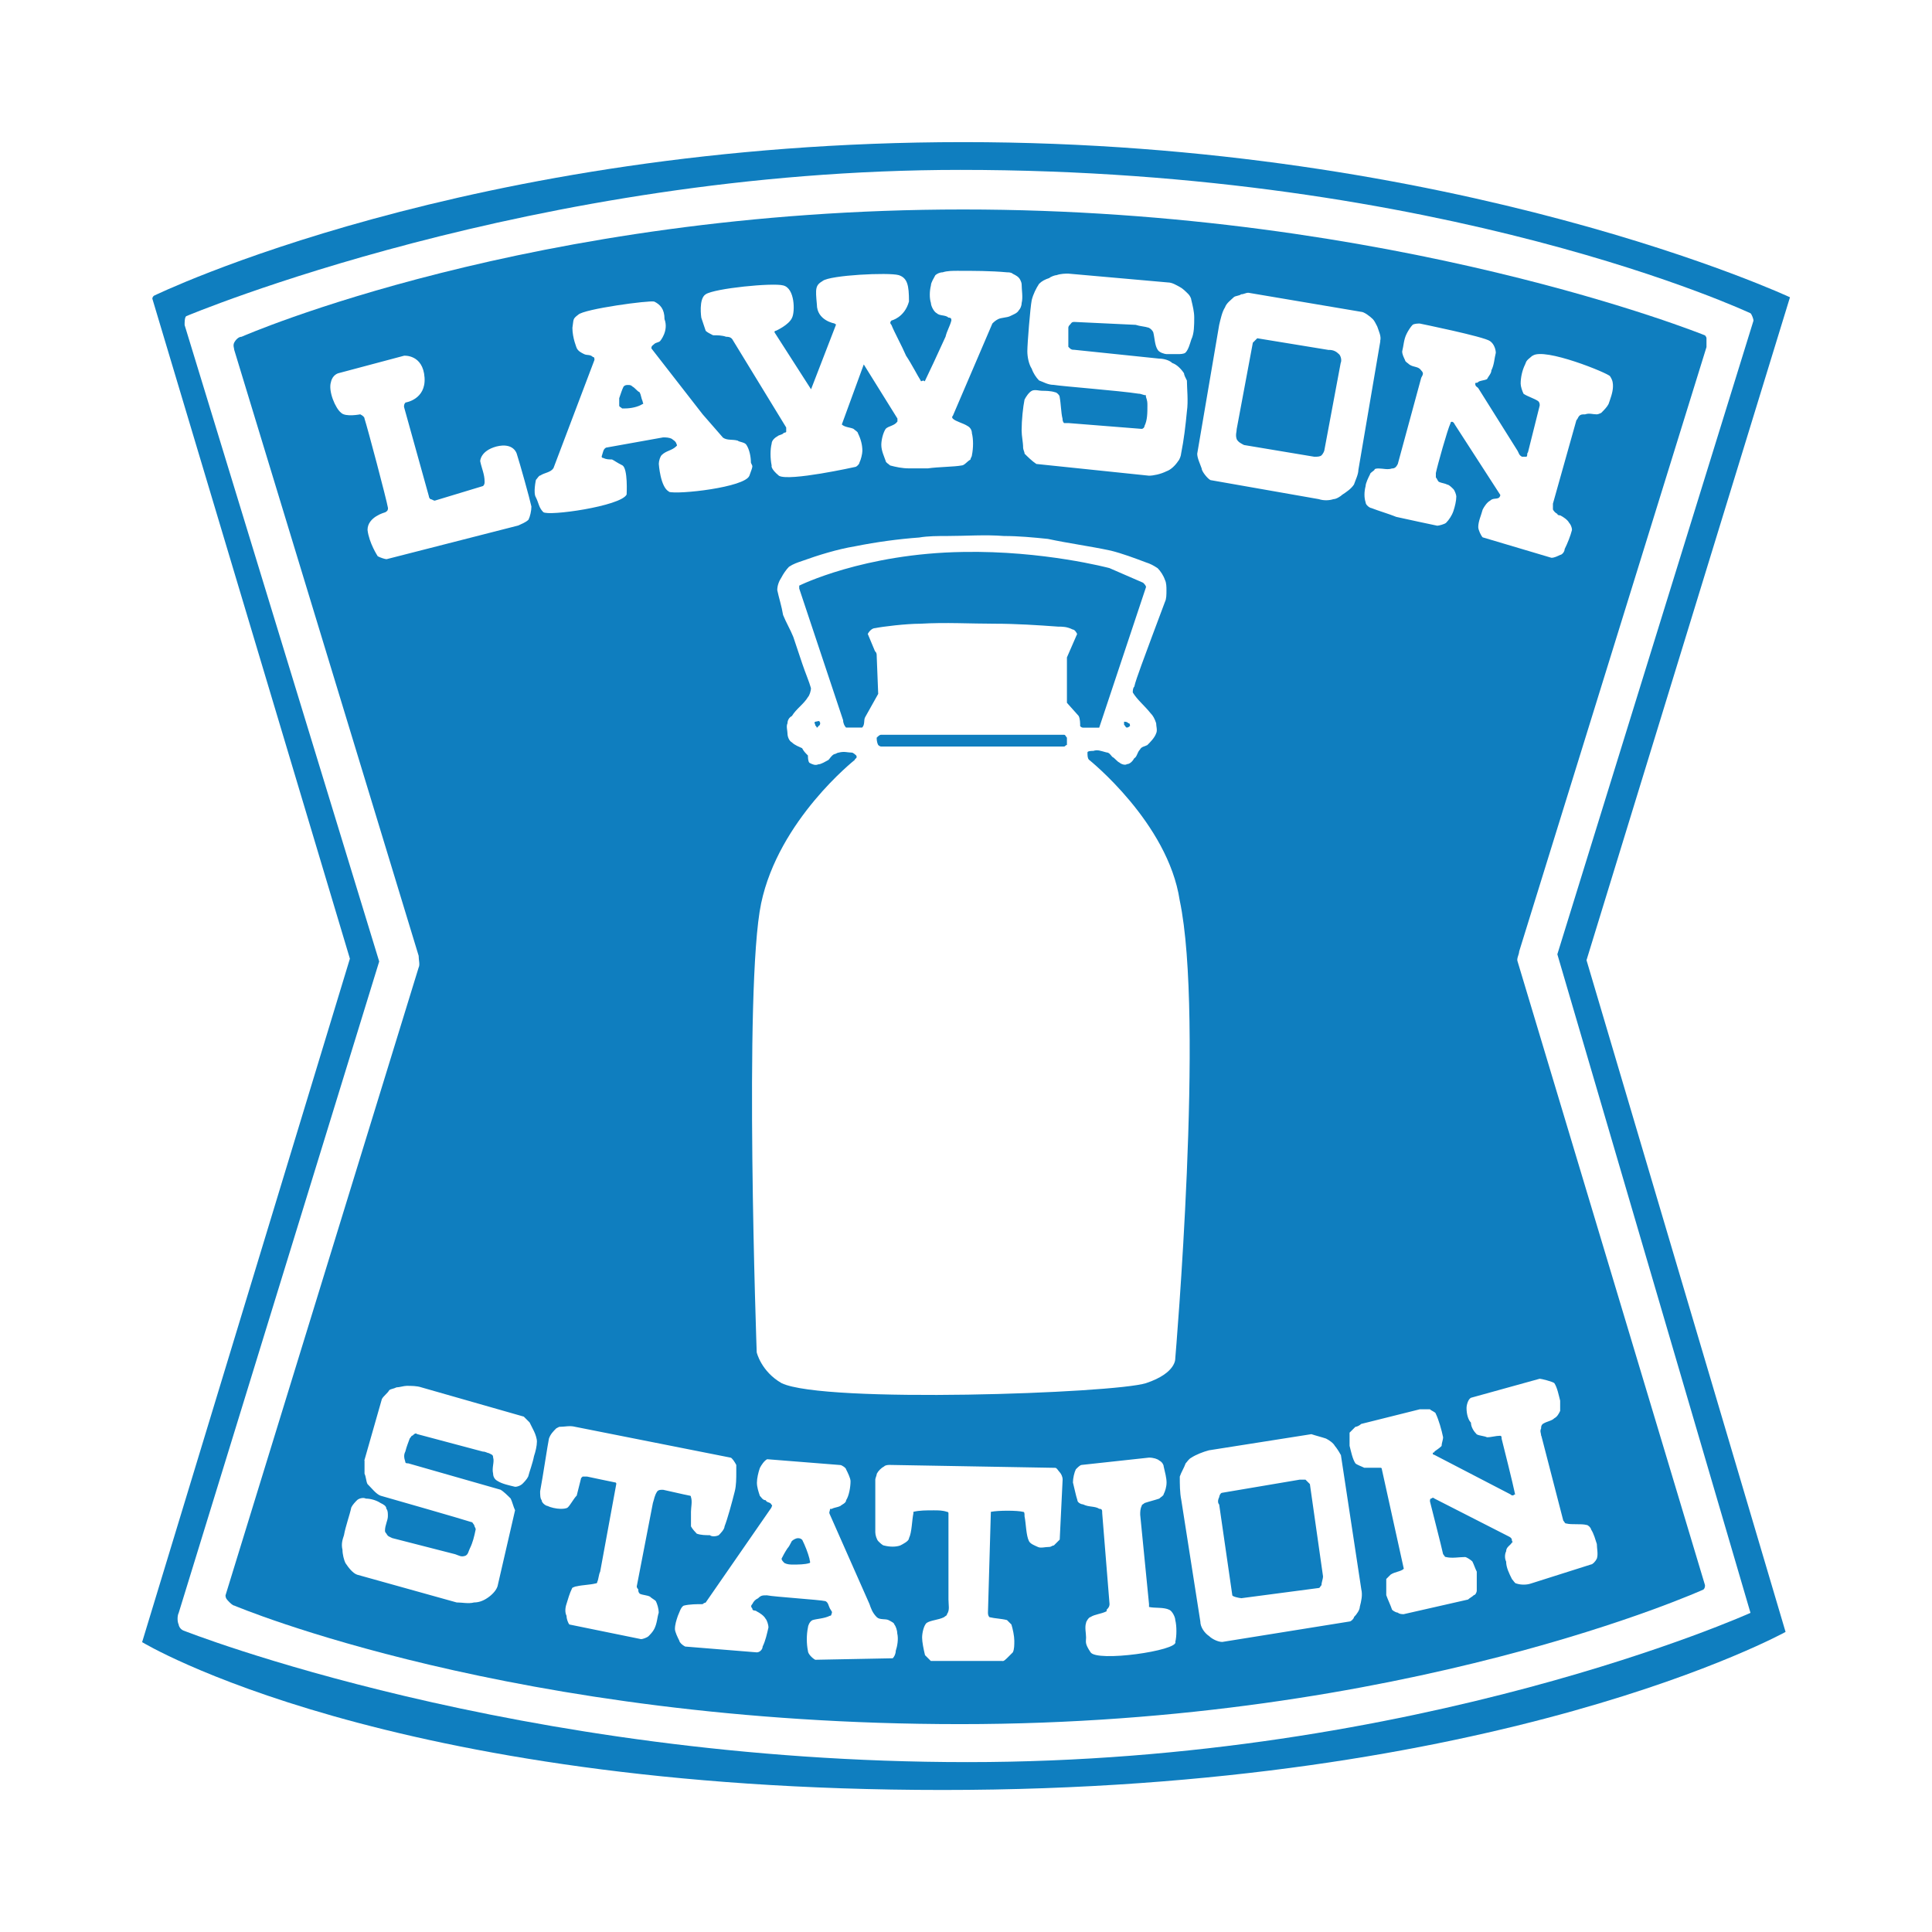
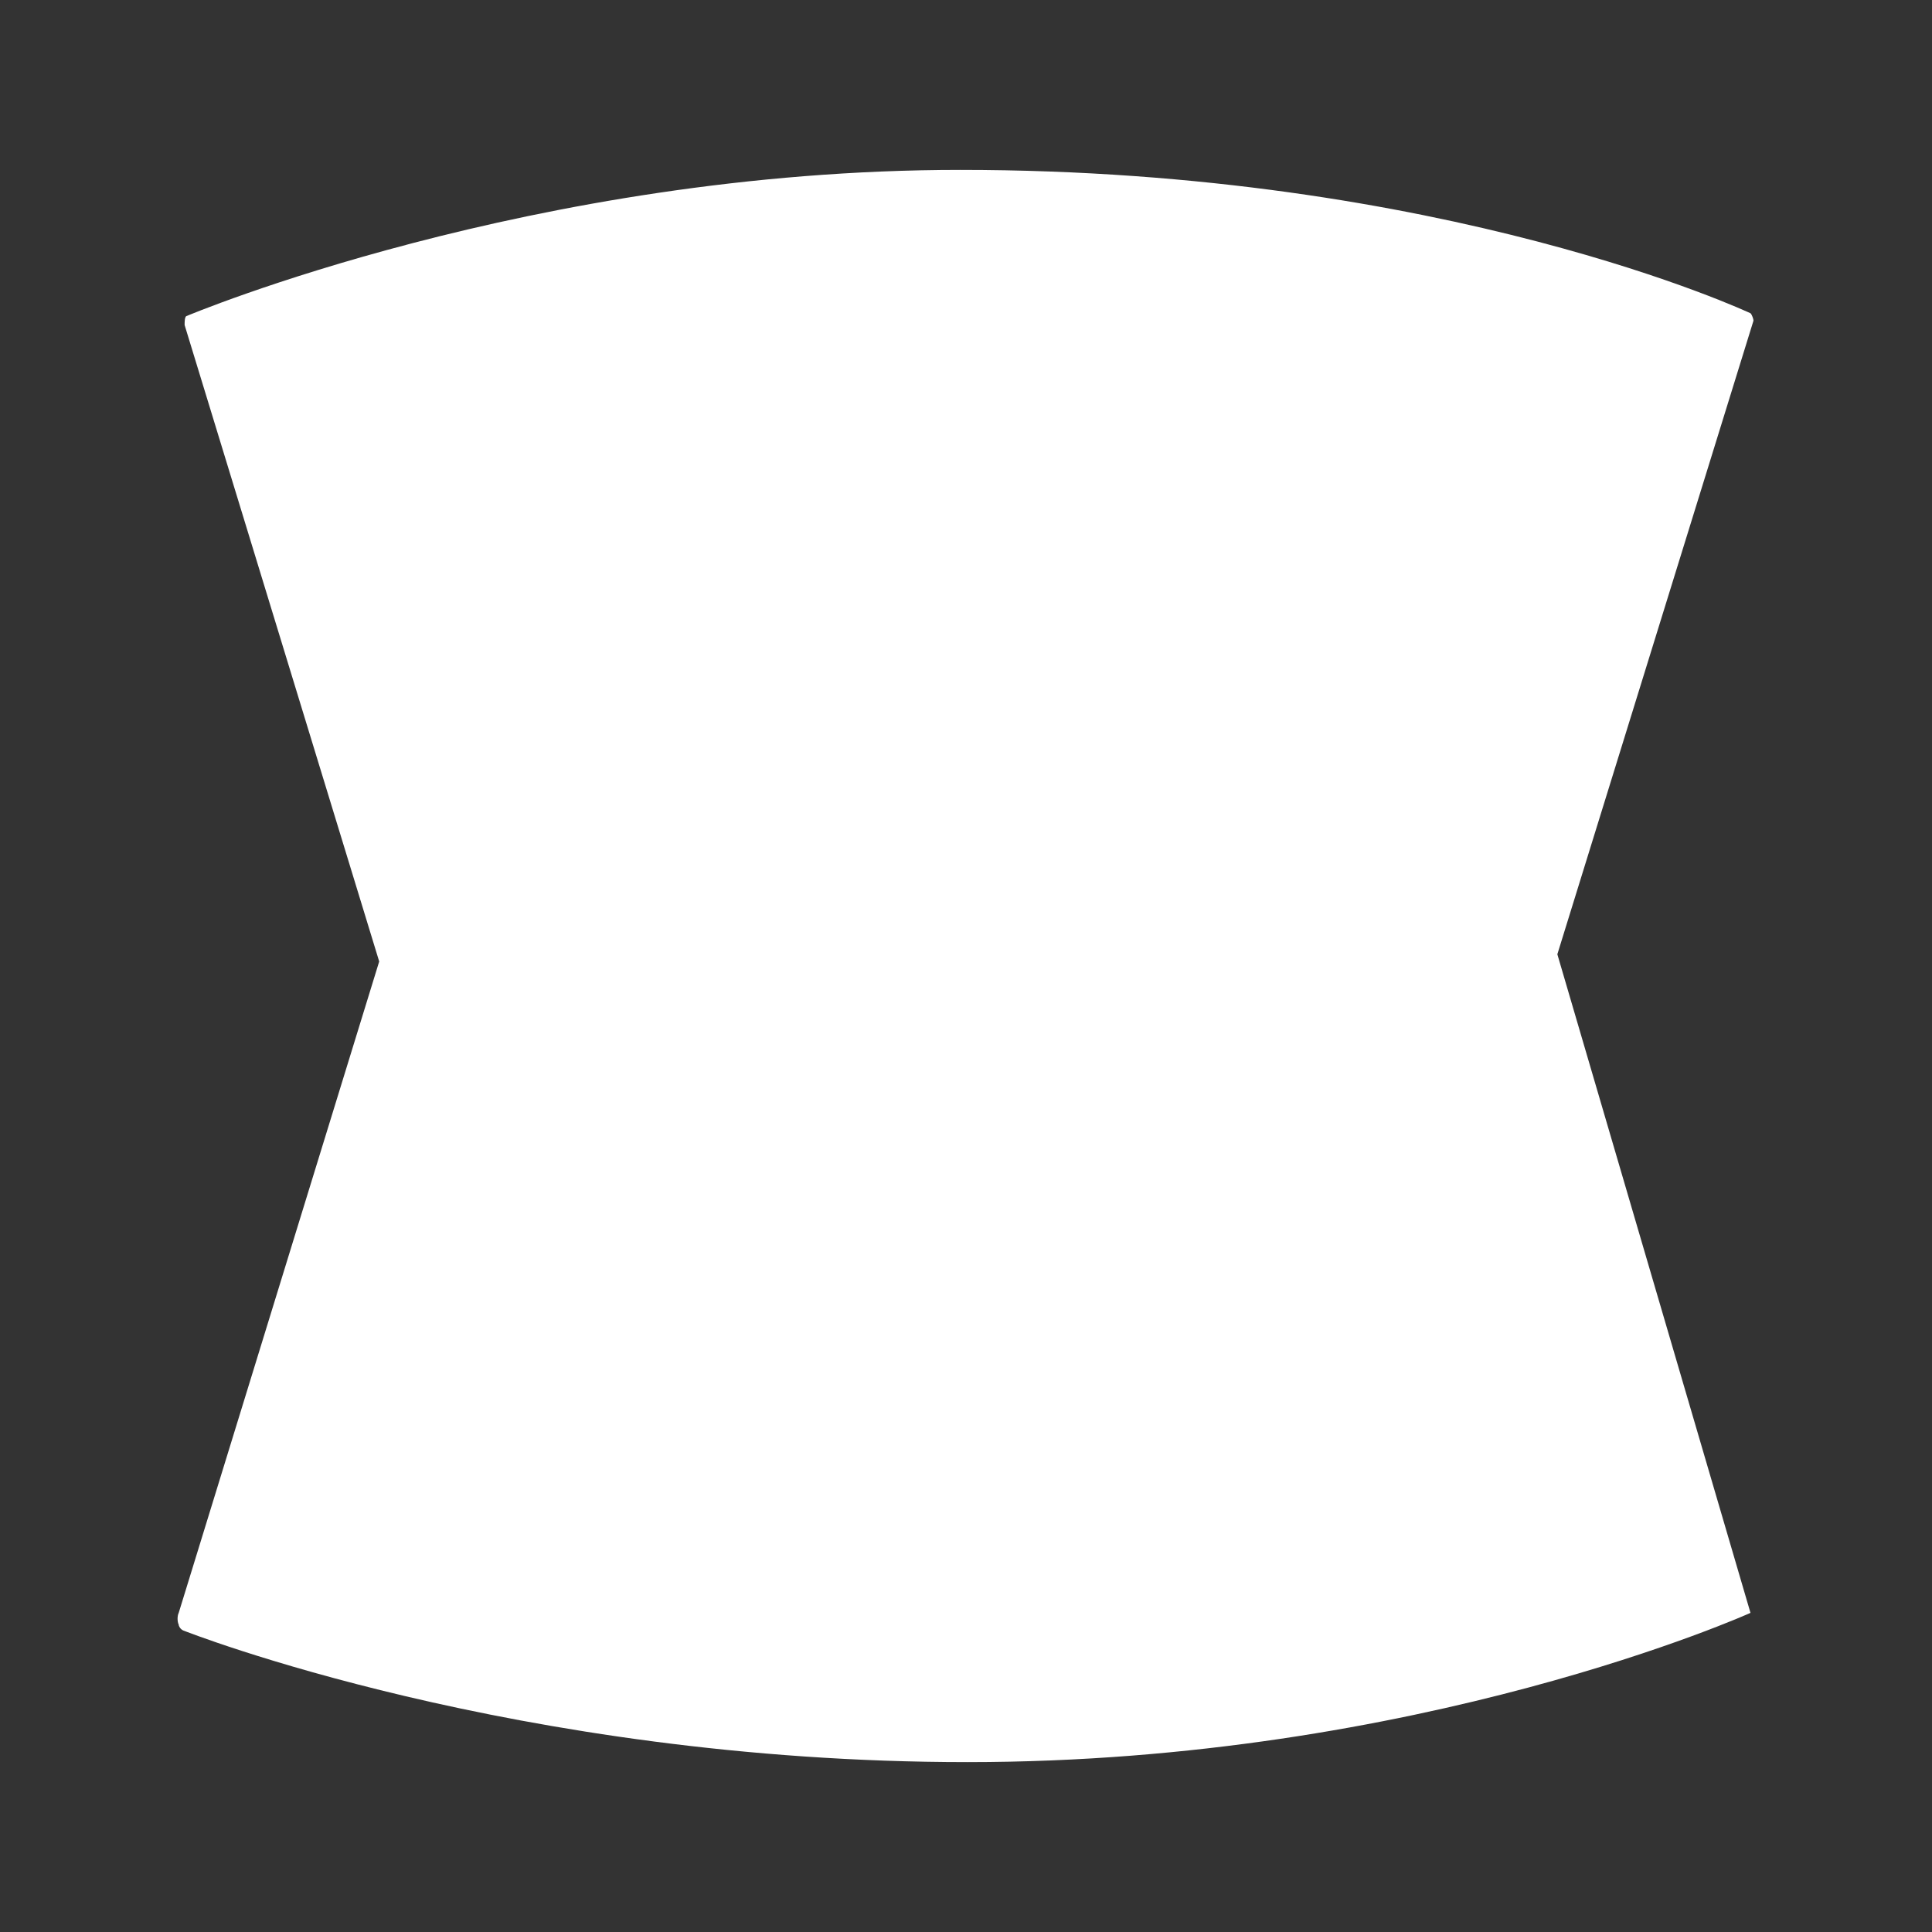
<svg xmlns="http://www.w3.org/2000/svg" id="Layer_1" data-name="Layer 1" viewBox="0 0 192.76 192.76">
  <rect x="0" y="0" width="192.76" height="192.76" fill="#333333" stroke="none" />
  <defs>
    <style>
      .cls-1 {
        fill: #0f7ebf;
      }

      .cls-1, .cls-2 {
        fill-rule: evenodd;
      }

      .cls-2 {
        fill: #fff;
      }
    </style>
  </defs>
-   <polygon class="cls-2" points="0 0 192.76 0 192.76 192.76 0 192.76 0 0 0 0" />
-   <path class="cls-1" d="M15.2,29.8q0-.15,.15-.29s31.39-15.33,80.74-15.33,82.5,15.48,82.5,15.48l-20.3,66.14,19.86,67.02s-28.47,15.77-84.1,15.77-79.87-14.75-79.87-14.75l20.73-68.19L15.2,29.8h0Z" />
  <path class="cls-2" d="M37.83,95.94l-20,64.98c-.15,.29-.15,.88,0,1.17,0,.15,.15,.44,.44,.58,0,0,33.14,13.14,78.26,13.14s78.12-14.89,78.12-14.89l-19.27-65.71,19.57-63.22c0-.15-.15-.58-.29-.73,0,0-30.37-14.31-78.85-14.31-42.64,0-77.24,14.6-77.24,14.6-.15,.15-.15,.58-.15,.88l19.42,63.52h0Z" />
-   <path class="cls-1" d="M23.37,34.91c0-.15-.15-.44,0-.73,.15-.29,.44-.58,.73-.58,0,0,28.91-12.7,71.98-12.7s74.03,12.56,74.03,12.56c0,0,.15,.15,.15,.29v.88l-18.69,60.3c0,.29-.29,.73-.15,1.02l18.69,62.2c0,.15,0,.29-.15,.44,0,0-29.64,13.43-74.17,13.43s-72.42-11.83-72.42-11.83c-.15,0-.44-.29-.58-.44s-.29-.29-.29-.58l19.27-62.64c.15-.29,0-.73,0-1.17L23.37,34.91h0Z" />
-   <path class="cls-2" d="M92.58,46.73c1.02-.15,2.63-.15,3.36-.29,.29,0,.58-.44,.88-.58,0-.15,.15-.29,.15-.44,.15-.73,.15-1.61,0-2.19,0-.29-.15-.58-.44-.73-.44-.29-1.17-.44-1.46-.73q-.15-.15,0-.29c.44-1.02,3.5-8.18,3.94-9.2,.15-.15,.29-.29,.58-.44,.29-.15,.88-.15,1.17-.29,.29-.15,.73-.29,.88-.58,.15-.15,.29-.44,.29-.73,.15-.58,0-1.31,0-1.9,0-.15-.15-.44-.15-.44-.15-.29-.44-.44-.73-.58-.15-.15-.44-.15-.58-.15-1.61-.15-3.36-.15-4.96-.15-.44,0-1.02,0-1.46,.15-.29,0-.58,.15-.73,.29-.15,.29-.44,.73-.44,1.02-.15,.58-.15,1.31,0,1.75,0,.29,.29,.88,.58,1.02,.29,.29,.88,.15,1.17,.44,.29,0,.29,.15,.29,.29-.15,.58-.44,1.02-.58,1.61-.73,1.61-1.75,3.8-2.04,4.38,0,.15-.15,0-.15,0-.15,0-.29,.15-.29,0-.29-.44-.88-1.61-1.46-2.48-.44-1.02-1.17-2.34-1.46-3.07-.15-.15-.15-.29,0-.44,0,0,1.31-.29,1.75-1.9,0-1.61-.15-2.34-1.02-2.63-1.02-.29-6.86,0-7.59,.58-.73,.44-.73,.73-.58,2.34,0,1.61,1.75,1.9,1.75,1.9,.15,.15,.15,0,.15,.15l-2.48,6.42-3.65-5.69q0-.15,.15-.15s1.31-.58,1.61-1.31c.29-.58,.29-2.92-.88-3.21-1.02-.29-6.86,.29-7.74,.88-.73,.44-.44,2.34-.44,2.34l.44,1.31c.15,.15,.44,.29,.73,.44,.44,0,.88,0,1.31,.15,.44,0,.58,.15,.73,.44l5.26,8.61v.44c-.15,.15-.15,0-.29,.15-.15,.15-.44,.15-.58,.29-.29,.15-.58,.44-.58,.73-.15,.58-.15,1.46,0,2.19,0,0-.15,.29,.73,1.02,1.02,.58,7.59-.88,7.59-.88,.15,0,.44-.29,.44-.44,.15-.29,.29-.88,.29-1.17,0-.58-.15-1.17-.44-1.75,0-.15-.29-.29-.44-.44-.29-.15-.88-.15-1.17-.44l2.19-5.99,3.36,5.4v.29c-.29,.44-.88,.44-1.17,.73-.29,.44-.44,1.17-.44,1.61,0,.58,.29,1.17,.44,1.61,0,.15,.29,.29,.44,.44,.58,.15,1.17,.29,1.9,.29h1.9Zm22.05,.73c.44,0,1.17-.15,1.75-.44,.44-.15,.88-.58,1.17-1.02,.15-.15,.29-.58,.29-.73,.29-1.46,.44-2.77,.58-4.23,.15-1.02,0-2.34,0-3.07-.15-.29-.29-.58-.29-.73-.29-.44-.73-.88-1.17-1.02-.29-.29-.88-.44-1.31-.44l-8.47-.88c-.15,0-.29,0-.44-.15l-.15-.15v-1.9q0-.15,.15-.29c.15-.15,.15-.29,.44-.29l6.13,.29c.44,.15,.88,.15,1.31,.29q.29,.15,.44,.44c.15,.58,.15,1.31,.44,1.75,.15,.29,.73,.44,.88,.44h1.17c.15,0,.58,0,.73-.15,.29-.29,.44-.88,.58-1.31,.29-.58,.29-1.46,.29-2.19,0-.58-.15-1.17-.29-1.75,0-.15-.15-.44-.29-.58-.29-.29-.58-.58-.88-.73-.29-.15-.73-.44-1.17-.44l-9.93-.88c-.29,0-.73,0-1.17,.15-.15,0-.58,.15-.73,.29-.44,.15-.73,.29-1.02,.58-.29,.44-.58,1.02-.73,1.61-.15,.73-.44,4.38-.44,5.11,0,.58,.15,1.31,.44,1.75,.15,.44,.44,.88,.73,1.17,.44,.15,.88,.44,1.46,.44,.88,.15,6.57,.58,8.47,.88,.29,0,.44,.15,.73,.15v.15c.15,.44,.15,.58,.15,.88,0,.73,0,1.46-.29,2.04,0,.15-.15,.29-.29,.29l-7.3-.58h-.44q-.15-.15-.15-.44c-.15-.58-.15-1.46-.29-2.19,0-.15-.29-.44-.44-.44-.44-.15-1.02-.15-1.31-.15s-.73-.15-1.02,0c-.29,.15-.58,.58-.73,.88-.15,.73-.29,2.04-.29,3.07,0,.58,.15,1.17,.15,1.75,0,.15,.15,.44,.15,.58,.29,.29,.73,.73,1.17,1.02l11.24,1.17h0Zm23.07-13.43c.15-.44-.15-1.02-.29-1.46-.15-.29-.29-.58-.44-.73-.29-.29-.88-.73-1.17-.73l-11.24-1.9c-.29,0-.44,.15-.73,.15-.15,.15-.58,.15-.73,.29-.29,.29-.73,.58-.88,1.02-.29,.44-.44,1.17-.58,1.75l-2.19,12.85c0,.44,.29,1.02,.44,1.46,0,.29,.58,1.02,.88,1.17l10.81,1.9c.44,.15,1.02,.15,1.46,0,.29,0,.73-.29,.88-.44,.44-.29,.88-.58,1.17-1.02,.15-.44,.44-1.02,.44-1.46l2.19-12.85h0Zm-70.96,15.04c.88,.29,7.59-.44,8.03-1.61,.44-1.17,.29-.88,.15-1.31,0-.58-.15-1.31-.44-1.75-.15-.29-.73-.29-.88-.44-.58-.15-1.02,0-1.46-.29l-2.04-2.34-5.11-6.57c0-.29,.15-.29,.29-.44,.15-.15,.44-.15,.58-.29,0,0,.88-1.02,.44-2.19,0-1.02-.44-1.46-1.02-1.75-.44-.15-7.01,.73-7.59,1.31-.58,.44-.44,.44-.58,1.31,0,1.02,.44,2.04,.44,2.04,.15,.29,.44,.44,.73,.58,.29,.15,.58,0,.88,.29,.15,0,.15,.15,.15,.29l-4.09,10.8c-.29,.44-.88,.44-1.31,.73-.15,0-.29,.29-.44,.44,0,0-.29,1.31,0,1.75,.29,.58,.29,1.02,.73,1.46,.44,.44,7.74-.58,8.32-1.75,0,0,.15-2.63-.44-2.92-.58-.29-.73-.44-1.02-.58-.29,0-.58,0-.88-.15q-.15,0-.15-.15c.15-.44,.15-.73,.44-.88l5.69-1.02c.29,0,.58,0,.88,.15,.15,.15,.29,.15,.44,.44,0,.15,.15,.15,0,.29-.44,.44-1.02,.44-1.46,.88-.15,.15-.29,.58-.29,.88,0,0,.15,2.34,1.02,2.77h0Zm86.15-13.58c-.73,.58-.58,.58-.73,.88-.29,.58-.44,1.31-.44,1.9,0,.29,.15,.73,.29,1.02,.44,.29,1.02,.44,1.46,.73,.15,.15,.15,.29,.15,.44l-1.17,4.67c-.15,.15,0,.29-.15,.44h-.44c-.29-.15-.29-.29-.44-.58l-3.94-6.28c-.15-.15-.29-.15-.29-.44,0-.15,.15,0,.29-.15s.58-.15,.88-.29c.15-.29,.44-.58,.44-.88,.29-.58,.29-1.17,.44-1.75,0-.29-.15-.88-.58-1.17-.58-.44-7.01-1.75-7.01-1.75-.15,0-.58,0-.73,.15-.15,.15-.44,.58-.58,.88-.29,.58-.29,1.17-.44,1.75,0,.29,.15,.58,.29,.88,0,.15,.29,.29,.44,.44,.44,.29,.88,.15,1.17,.58,.29,.29,.15,.44,0,.73l-2.34,8.61c-.15,.29-.29,.44-.58,.44-.44,.15-.88,0-1.31,0-.15,0-.44,0-.44,.15-.15,.15-.44,.29-.44,.44-.15,.29-.44,.88-.44,1.17-.15,.58-.15,1.17,0,1.61,0,.29,.44,.58,.58,.58,.73,.29,1.75,.58,2.48,.88,1.31,.29,3.36,.73,4.09,.88,.15,0,.73-.15,.88-.29,.29-.29,.58-.73,.73-1.17,.15-.44,.29-1.02,.29-1.46,0-.15-.15-.58-.29-.73-.15-.15-.44-.44-.58-.44-.29-.15-.58-.15-.88-.29-.15-.15-.15-.29-.29-.44v-.44c.15-.73,1.17-4.38,1.46-4.96q0-.15,.15-.15t.29,.29l4.53,7.01q0,.15-.15,.29c-.29,.15-.58,0-.88,.29-.29,.15-.58,.58-.73,.88-.15,.58-.44,1.17-.44,1.75,0,.29,.29,.88,.44,1.02l6.86,2.04c.29,0,.58-.15,.88-.29,.15,0,.44-.29,.44-.58,.29-.58,.58-1.31,.73-1.9,0-.29-.15-.58-.29-.73-.15-.29-.58-.58-.88-.73,0,0-.29,0-.29-.15q-.29-.15-.44-.44v-.58l2.34-8.32c.15-.15,.15-.29,.29-.44,.15-.15,.29-.15,.58-.15,.44-.15,.73,0,1.17,0,.15,0,.44-.15,.44-.15,.29-.29,.58-.58,.73-.88,.15-.44,.44-1.17,.44-1.75,0-.29,0-.58-.29-1.02-.15-.29-6.57-2.92-7.74-2.04h0Zm-116.96,5.84c.29,.15,.44,.29,.44,.44,.29,.88,2.19,8.03,2.34,8.91,0,.15,0,.29-.29,.44,0,0-1.75,.44-1.75,1.75,.15,1.31,1.02,2.63,1.02,2.63,.29,.15,.73,.29,.88,.29l13.14-3.36c.29-.15,.73-.29,1.02-.58,.15-.29,.29-.88,.29-1.31-.15-.73-1.17-4.38-1.46-5.26,0,0-.29-1.17-2.04-.73-1.61,.44-1.61,1.46-1.61,1.46,.15,.73,.44,1.31,.44,2.04,0,.15,0,.29-.15,.44l-4.82,1.46c-.15,0-.29-.15-.44-.15q-.15-.15-.15-.29l-2.48-8.91c0-.15,0-.29,.15-.44,0,0,2.04-.29,1.9-2.48-.15-2.34-2.04-2.19-2.04-2.19l-6.57,1.75s-.58,.15-.73,.88c-.29,.88,.44,2.63,1.02,3.07,.44,.44,1.9,.15,1.9,.15h0Zm96.66-6.42c.44,0,.73,.15,1.02,.44,.15,.15,.29,.58,.15,.88l-1.61,8.61c0,.15-.15,.44-.29,.58-.15,.15-.44,.15-.73,.15l-7.01-1.17c-.29-.15-.58-.29-.73-.58-.15-.44,0-.73,0-1.02l1.61-8.61c.15-.15,.29-.29,.44-.44l7.15,1.17h0Zm-69.5,3.65c.29,.15,.44,.44,.73,.58,.15,.29,.15,.58,.29,.88,0,.15,.15,.29,0,.29-.44,.29-1.17,.44-1.75,.44h-.29c-.15-.15-.29-.15-.29-.29v-.73c.15-.44,.29-.88,.44-1.17,.15-.15,.29-.15,.44-.15s.29,0,.44,.15h0Z" />
-   <path class="cls-2" d="M75.5,134.93s.44,1.9,2.48,3.07c4.23,2.04,33.14,1.02,36.36,0,3.07-1.02,2.92-2.48,2.92-2.48,0,0,2.92-34.02,.44-45.7-1.17-7.74-9.05-14.02-9.05-14.02-.15-.15-.15-.44-.15-.73,0-.15,.44-.15,.58-.15,.44-.15,.73,0,1.31,.15,.29,0,.44,.29,.58,.44,.29,.15,.44,.44,.73,.58,.15,.15,.58,.29,.73,.15,.29,0,.58-.29,.73-.58,.29-.15,.29-.58,.58-.88,.15-.29,.44-.29,.73-.44,.29-.29,.73-.73,.88-1.17,.15-.29,0-.73,0-1.02-.15-.44-.29-.73-.58-1.02-.58-.73-1.31-1.31-1.75-2.04,0-.15,0-.44,.15-.58,.15-.73,1.17-3.36,1.75-4.96,.44-1.17,.88-2.34,1.31-3.5,.15-.29,.15-.73,.15-1.17,0-.29,0-.73-.15-1.02-.15-.44-.44-.88-.73-1.17-.44-.29-.73-.44-1.17-.58-1.17-.44-2.34-.88-3.5-1.17-2.04-.44-4.23-.73-6.28-1.17-1.46-.15-2.92-.29-4.38-.29-1.9-.15-3.8,0-5.69,0-.88,0-1.9,0-2.77,.15-2.04,.15-4.23,.44-6.42,.88-1.75,.29-3.65,.88-5.26,1.46-.44,.15-.88,.29-1.31,.58-.29,.29-.58,.73-.73,1.02-.29,.44-.44,.88-.44,1.31,.15,.73,.44,1.61,.58,2.48,.29,.73,.73,1.46,1.02,2.19,.29,.88,.58,1.75,.88,2.63,.29,.88,.73,1.9,.88,2.48,0,.29-.15,.73-.29,.88-.44,.73-1.17,1.17-1.61,1.9-.29,.15-.44,.44-.44,.73-.15,.29,0,.73,0,1.02s.15,.73,.44,.88c.29,.29,.73,.44,1.02,.58,.15,.29,.29,.44,.58,.73,0,.15,0,.58,.15,.73,.29,.15,.58,.29,.88,.15,.29,0,.73-.29,1.02-.44,.15-.15,.29-.44,.58-.58,.15,0,.29-.15,.44-.15,.58-.15,.88,0,1.31,0,.15,0,.44,.29,.44,.29,.15,.29-.15,.29-.15,.44,0,0-7.59,5.99-9.34,14.31-1.75,8.32-.44,44.83-.44,44.83h0Zm30.66-61.62c.15,0,.15,.15,.29,.29v.73c-.15,0-.15,.15-.29,.15h-18.25c-.15,0-.29-.15-.29-.15-.15-.29-.15-.58-.15-.73,.15-.15,.29-.29,.44-.29h18.25Zm-18.84-8.32c.15,.15,.15,.29,.15,.44l.15,3.8-1.31,2.34c-.15,.29,0,.73-.29,1.02h-1.61c-.15-.15-.29-.44-.29-.73l-2.19-6.57-2.19-6.57v-.29s6.42-3.21,16.35-3.36c8.03-.15,14.6,1.61,14.6,1.61l3.36,1.46c.15,.15,.29,.29,.29,.44l-4.67,14.02h-1.61q-.15,0-.29-.15c0-.29,0-.73-.15-1.02l-1.17-1.31v-4.53l1.02-2.34c-.15-.29-.29-.44-.44-.44-.58-.29-1.02-.29-1.46-.29-2.04-.15-4.23-.29-6.28-.29-2.48,0-4.96-.15-7.45,0-1.46,0-3.8,.29-4.53,.44-.29,0-.58,.29-.73,.58l.73,1.75h0Zm-5.69,7.45q0,.15-.15,.15c0-.15-.15-.15-.15-.29s-.15-.15,0-.29c.15,0,.44-.15,.44,0,.15,.15,0,.44-.15,.44h0Zm31.1,0s-.15,.15-.29,.15-.15-.15-.29-.29v-.29c.15,0,.29,0,.44,.15,.15,0,.15,.15,.15,.29h0Z" />
-   <path class="cls-2" d="M153.76,143.25c0-.29-.15-.44,0-.73,0-.15,0-.29,.15-.44,.44-.29,.88-.29,1.17-.58,.29-.15,.44-.44,.58-.73v-1.02c-.15-.58-.29-1.31-.58-1.75-.15-.15-1.31-.44-1.46-.44l-6.86,1.9c-.29,.15-.44,.73-.44,1.02,0,.58,.15,1.17,.44,1.46,0,.44,.29,.88,.58,1.17,.29,.15,.73,.15,1.02,.29,.44,0,.88-.15,1.31-.15,.15,0,.15,.15,.15,.29,.15,.58,1.17,4.67,1.31,5.4,0,.15,.15,.15,0,.15-.15,.15-.29,.15-.44,0l-7.59-3.94q-.15,0-.15-.15c0-.15,.15,0,.15-.15,.15-.15,.44-.29,.73-.58,0-.29,.15-.58,.15-.88-.15-.73-.44-1.75-.73-2.34,0-.15-.44-.29-.58-.44h-1.02l-5.84,1.46c-.15,.15-.44,.29-.58,.29-.15,.15-.44,.44-.58,.58v1.31c.15,.58,.29,1.31,.58,1.75,.15,.15,.58,.29,.88,.44h1.61q.15,0,.15,.15l2.19,9.93c-.29,.29-.88,.29-1.31,.58-.15,.15-.29,.29-.44,.44v1.61c.15,.44,.44,1.02,.58,1.46,.15,.15,.44,.29,.58,.29,.15,.15,.44,.15,.58,.15l6.42-1.46c.15-.15,.44-.29,.58-.44,.15,0,.29-.29,.29-.44v-1.9c-.15-.29-.29-.73-.44-1.02-.15-.15-.58-.44-.73-.44-.58,0-1.31,.15-1.9,0-.15,0-.15-.15-.29-.29-.15-.73-1.17-4.67-1.31-5.26,0-.15,0-.29,.15-.29q.15-.15,.29,0l7.45,3.8c.29,.15,.29,.29,.29,.44,.15,.15,0,.15,0,.15-.15,.29-.58,.44-.58,.88-.15,.29-.15,.73,0,1.02,0,.58,.29,1.17,.58,1.75,.15,.15,.29,.44,.44,.44,.44,.15,1.02,.15,1.46,0l5.99-1.9c.15,0,.44-.29,.58-.58,.15-.44,0-1.02,0-1.46-.15-.44-.29-1.02-.58-1.46,0-.15-.29-.44-.44-.44-.58-.15-1.46,0-2.04-.15-.15,0-.15-.15-.29-.29l-2.19-8.47h0Zm-117.39,2.48v1.31c.15,.29,.15,.73,.29,1.02,.44,.44,.88,1.02,1.31,1.17,1.02,.29,8.18,2.34,9.05,2.63,.15,0,.15,.15,.29,.29,0,.15,.15,.29,.15,.44-.15,.73-.29,1.31-.58,1.9-.15,.29-.15,.58-.44,.73-.44,.15-.58,0-1.02-.15l-6.28-1.61c-.29-.15-.44-.15-.58-.44q-.15-.15-.15-.29c0-.58,.29-1.02,.29-1.46,0-.29,0-.58-.15-.73,0-.29-.29-.44-.58-.58-.44-.29-1.02-.44-1.46-.44-.29-.15-.73,0-.88,.15-.15,.15-.44,.44-.58,.73-.15,.73-.58,1.9-.73,2.77-.15,.44-.29,.88-.15,1.46,0,.44,.15,1.02,.29,1.31,.29,.44,.73,1.02,1.17,1.17l9.93,2.77c.58,0,1.17,.15,1.75,0,.44,0,.88-.15,1.31-.44,.44-.29,.88-.73,1.02-1.17l1.75-7.59c-.15-.29-.29-.88-.44-1.17-.29-.29-.73-.73-1.02-.88l-9.2-2.63c-.15,0-.29,0-.29-.15-.15-.44-.15-.73,0-1.02,.15-.58,.29-.88,.44-1.31,.15-.15,.15-.29,.29-.29,.15-.15,.29-.29,.44-.15l6.57,1.75c.29,0,.44,.15,.58,.15,.29,.15,.44,.15,.44,.44,.15,.44-.15,1.02,0,1.61,0,.29,.15,.58,.44,.73,.44,.29,1.17,.44,1.75,.58,.29,0,.58-.15,.73-.29,.15-.15,.44-.44,.58-.73,.15-.58,.44-1.31,.58-2.04,.15-.44,.29-1.02,.29-1.46,0-.29-.15-.73-.29-1.02-.15-.29-.29-.58-.44-.88-.15-.15-.44-.44-.58-.58l-10.22-2.92c-.44-.15-1.02-.15-1.46-.15-.29,0-.73,.15-1.02,.15-.29,.15-.58,.15-.73,.29-.15,.29-.58,.58-.73,.88l-1.75,6.13h0Zm27.6,17.81c.15,0,.58-.15,.73-.29,.15-.15,.44-.44,.58-.73,.29-.58,.29-1.17,.44-1.61,0-.44-.15-.88-.29-1.17-.15-.15-.44-.29-.58-.44-.29-.15-.73-.15-1.02-.29-.15-.15-.15-.29-.15-.44q-.15-.15-.15-.29l1.61-8.32c.15-.44,.15-.73,.44-1.17,.15-.15,.29-.15,.58-.15,.73,.15,1.9,.44,2.63,.58q.15,0,.15,.15c.15,.44,0,1.02,0,1.46v1.46c.15,.29,.44,.58,.58,.73,.44,.15,.88,.15,1.31,.15,.15,.15,.58,.15,.88,0,.15-.15,.58-.58,.58-.88,.29-.73,.73-2.34,1.02-3.5,.15-.58,.15-1.31,.15-1.9v-.73c-.15-.29-.44-.73-.58-.73l-15.48-3.07c-.58-.15-1.02,0-1.61,0l-.29,.15c-.29,.29-.58,.58-.73,1.02-.15,.73-.58,3.65-.88,5.26,0,.29,0,.73,.15,.88,0,.29,.44,.58,.58,.58,.29,.15,.88,.29,1.31,.29,.15,0,.58,0,.73-.15,.29-.29,.58-.88,.88-1.17,.15-.58,.29-1.17,.44-1.75l.15-.15h.44c.73,.15,2.04,.44,2.77,.58q.15,0,.15,.15l-1.61,8.76c-.15,.29-.15,.73-.29,1.02q0,.15-.15,.15c-.58,.15-1.31,.15-1.9,.29-.15,0-.44,.15-.44,.15-.29,.58-.44,1.17-.58,1.61-.15,.44-.15,.88,0,1.17,0,.29,.15,.73,.29,.88l7.15,1.46h0Zm69.79-18.4c-.15-.29-.44-.73-.58-.88-.15-.29-.58-.58-.88-.73-.44-.15-1.02-.29-1.46-.44l-10.22,1.61c-.58,.15-1.31,.44-1.75,.73-.29,.15-.44,.44-.58,.58-.15,.44-.44,.88-.58,1.31,0,.73,0,1.61,.15,2.34l1.9,12.12c0,.58,.44,1.17,.88,1.46,.29,.29,.88,.58,1.31,.58l12.7-2.04c.15,0,.44-.29,.44-.44,.29-.29,.58-.73,.58-1.02,.15-.58,.29-1.17,.15-1.75l-2.04-13.43h0Zm-44.68,20.3c.15-.15,.29-.44,.29-.73,.15-.44,.29-1.17,.15-1.75,0-.29-.15-.73-.29-.88,0-.15-.29-.29-.58-.44-.29-.15-.88,0-1.17-.29-.44-.44-.58-.88-.73-1.31l-3.94-8.91c-.15-.29,0-.29,0-.58h.15c.29-.15,.58-.15,.88-.29,.15-.15,.58-.29,.58-.58,.29-.44,.44-1.31,.44-1.9,0-.29-.29-.88-.44-1.17,0-.15-.44-.44-.58-.44l-7.3-.58c-.29,.15-.58,.58-.73,.88-.15,.44-.29,1.02-.29,1.46s.15,.88,.29,1.31c.15,.15,.29,.44,.58,.44,.15,.29,.44,.15,.58,.44,.15,.15,0,.15,0,.29l-6.57,9.49s-.15,0-.29,.15c-.58,0-1.31,0-1.9,.15-.29,.15-.44,.73-.58,1.02-.15,.44-.29,.88-.29,1.31,0,.29,.29,.88,.44,1.17,0,.15,.29,.44,.58,.58l7.15,.58c.29,0,.58-.29,.58-.58,.29-.58,.44-1.31,.58-1.9,0-.29-.15-.73-.29-.88-.15-.29-.58-.58-.88-.73-.15-.15-.44,0-.44-.29-.15-.15-.15-.29,0-.44,.15-.29,.29-.44,.58-.58,.29-.29,.44-.29,.88-.29,.73,.15,5.26,.44,5.84,.58,.29,.15,.29,.44,.44,.73s.29,.29,.15,.58q0,.15-.15,.15c-.58,.29-1.31,.29-1.75,.44-.29,.15-.44,.58-.44,.73-.15,.73-.15,1.61,0,2.34,0,.29,.44,.73,.73,.88l7.74-.15h0Zm28.18-1.61c.15-.58,.15-1.61,0-2.19,0-.29-.29-.88-.58-1.02-.58-.29-1.46-.15-2.04-.29v-.29l-.88-8.91c0-.29,0-.58,.15-.88,0-.15,.15-.15,.29-.29,.44-.15,1.02-.29,1.46-.44,.15-.15,.44-.29,.44-.44,.15-.29,.29-.73,.29-1.17s-.15-1.02-.29-1.61c0-.15-.15-.44-.44-.58-.15-.15-.58-.29-1.02-.29l-6.72,.73c-.15,0-.44,.29-.58,.44-.15,.29-.29,.88-.29,1.31,.15,.58,.29,1.31,.44,1.75,0,.29,.44,.44,.58,.44,.58,.29,1.17,.15,1.61,.44,.29,0,.29,.15,.29,.44l.73,9.05c0,.29-.15,.44-.29,.58v.15c-.58,.29-1.17,.29-1.61,.58-.15,0-.44,.44-.44,.58-.15,.44,0,1.02,0,1.46s-.15,.58,.44,1.46c.58,1.02,8.76-.15,8.47-1.02h0Zm-17.23,1.9c.15,0,.29-.15,.44-.29,.15-.15,.44-.44,.58-.58,.15-.29,.15-.73,.15-1.17s-.15-1.17-.29-1.61c-.15-.15-.29-.29-.44-.44-.58-.15-1.17-.15-1.75-.29q-.15-.15-.15-.44l.29-10.07h0c.73-.15,2.63-.15,3.21,0,.15,0,.15,.15,.15,.44,.15,.73,.15,1.9,.44,2.48,.15,.29,.58,.44,.88,.58,.29,.15,.73,0,1.17,0,.15,0,.29-.15,.44-.15,.15-.15,.44-.44,.58-.58l.29-5.99c0-.29-.15-.58-.29-.73-.15-.15-.29-.44-.44-.44l-16.5-.29c-.15,0-.44,0-.58,.15-.29,.15-.58,.44-.73,.73,0,.15-.15,.44-.15,.58v5.26c0,.29,.15,.73,.29,.88,.15,.15,.44,.44,.58,.44,.58,.15,1.17,.15,1.61,0,.29-.15,.88-.44,.88-.73,.29-.58,.29-1.75,.44-2.48v-.15c.58-.15,1.31-.15,2.04-.15,.44,0,.88,0,1.31,.15q.15,0,.15,.15v8.61c0,.58,.15,1.02-.15,1.46,0,.15-.15,.15-.29,.29-.58,.29-1.31,.29-1.75,.58-.29,.29-.44,1.02-.44,1.46s.15,1.17,.29,1.75c.15,.15,.44,.44,.58,.58h7.15Zm23.8-6.28c-.15,0-.88-.15-.88-.29l-1.31-9.05c-.15-.15-.15-.44,0-.73,0-.15,.15-.44,.29-.44l7.74-1.31h.58c.15,.15,.29,.29,.44,.44l1.31,9.2c0,.29-.15,.58-.15,.88-.15,.15-.15,.29-.29,.29l-7.74,1.02h0Zm-43.8-5.84c.29,.58,.58,1.31,.73,1.9,0,.15,.15,.44,0,.44-.44,.15-1.17,.15-1.61,.15-.29,0-.58,0-.88-.15-.15-.15-.29-.29-.29-.44,.15-.29,.29-.58,.58-1.02,.15-.15,.29-.44,.44-.73,.15-.15,.44-.29,.58-.29s.29,0,.44,.15h0Z" />
+   <path class="cls-2" d="M153.76,143.25c0-.29-.15-.44,0-.73,0-.15,0-.29,.15-.44,.44-.29,.88-.29,1.17-.58,.29-.15,.44-.44,.58-.73v-1.02c-.15-.58-.29-1.31-.58-1.75-.15-.15-1.31-.44-1.46-.44l-6.86,1.9c-.29,.15-.44,.73-.44,1.02,0,.58,.15,1.17,.44,1.46,0,.44,.29,.88,.58,1.17,.29,.15,.73,.15,1.02,.29,.44,0,.88-.15,1.31-.15,.15,0,.15,.15,.15,.29,.15,.58,1.17,4.67,1.31,5.4,0,.15,.15,.15,0,.15-.15,.15-.29,.15-.44,0l-7.59-3.94q-.15,0-.15-.15c0-.15,.15,0,.15-.15,.15-.15,.44-.29,.73-.58,0-.29,.15-.58,.15-.88-.15-.73-.44-1.75-.73-2.34,0-.15-.44-.29-.58-.44h-1.02l-5.84,1.46c-.15,.15-.44,.29-.58,.29-.15,.15-.44,.44-.58,.58v1.31c.15,.58,.29,1.31,.58,1.75,.15,.15,.58,.29,.88,.44h1.61q.15,0,.15,.15l2.19,9.93c-.29,.29-.88,.29-1.31,.58-.15,.15-.29,.29-.44,.44v1.61c.15,.44,.44,1.02,.58,1.46,.15,.15,.44,.29,.58,.29,.15,.15,.44,.15,.58,.15l6.42-1.46c.15-.15,.44-.29,.58-.44,.15,0,.29-.29,.29-.44v-1.9c-.15-.29-.29-.73-.44-1.02-.15-.15-.58-.44-.73-.44-.58,0-1.31,.15-1.9,0-.15,0-.15-.15-.29-.29-.15-.73-1.17-4.67-1.31-5.26,0-.15,0-.29,.15-.29q.15-.15,.29,0l7.45,3.8c.29,.15,.29,.29,.29,.44,.15,.15,0,.15,0,.15-.15,.29-.58,.44-.58,.88-.15,.29-.15,.73,0,1.02,0,.58,.29,1.17,.58,1.75,.15,.15,.29,.44,.44,.44,.44,.15,1.02,.15,1.46,0l5.99-1.9c.15,0,.44-.29,.58-.58,.15-.44,0-1.02,0-1.46-.15-.44-.29-1.02-.58-1.46,0-.15-.29-.44-.44-.44-.58-.15-1.46,0-2.04-.15-.15,0-.15-.15-.29-.29l-2.19-8.47h0Zm-117.39,2.48v1.31c.15,.29,.15,.73,.29,1.02,.44,.44,.88,1.02,1.31,1.17,1.02,.29,8.18,2.34,9.05,2.63,.15,0,.15,.15,.29,.29,0,.15,.15,.29,.15,.44-.15,.73-.29,1.31-.58,1.9-.15,.29-.15,.58-.44,.73-.44,.15-.58,0-1.02-.15l-6.28-1.61c-.29-.15-.44-.15-.58-.44q-.15-.15-.15-.29c0-.58,.29-1.02,.29-1.46,0-.29,0-.58-.15-.73,0-.29-.29-.44-.58-.58-.44-.29-1.02-.44-1.46-.44-.29-.15-.73,0-.88,.15-.15,.15-.44,.44-.58,.73-.15,.73-.58,1.9-.73,2.77-.15,.44-.29,.88-.15,1.46,0,.44,.15,1.02,.29,1.31,.29,.44,.73,1.02,1.17,1.17l9.93,2.77c.58,0,1.17,.15,1.75,0,.44,0,.88-.15,1.31-.44,.44-.29,.88-.73,1.02-1.17l1.75-7.59c-.15-.29-.29-.88-.44-1.17-.29-.29-.73-.73-1.02-.88l-9.2-2.63c-.15,0-.29,0-.29-.15-.15-.44-.15-.73,0-1.02,.15-.58,.29-.88,.44-1.31,.15-.15,.15-.29,.29-.29,.15-.15,.29-.29,.44-.15l6.57,1.75c.29,0,.44,.15,.58,.15,.29,.15,.44,.15,.44,.44,.15,.44-.15,1.02,0,1.61,0,.29,.15,.58,.44,.73,.44,.29,1.17,.44,1.75,.58,.29,0,.58-.15,.73-.29,.15-.15,.44-.44,.58-.73,.15-.58,.44-1.31,.58-2.04,.15-.44,.29-1.02,.29-1.46,0-.29-.15-.73-.29-1.02-.15-.29-.29-.58-.44-.88-.15-.15-.44-.44-.58-.58l-10.22-2.92c-.44-.15-1.02-.15-1.46-.15-.29,0-.73,.15-1.02,.15-.29,.15-.58,.15-.73,.29-.15,.29-.58,.58-.73,.88l-1.75,6.13h0Zm27.6,17.81c.15,0,.58-.15,.73-.29,.15-.15,.44-.44,.58-.73,.29-.58,.29-1.17,.44-1.61,0-.44-.15-.88-.29-1.17-.15-.15-.44-.29-.58-.44-.29-.15-.73-.15-1.02-.29-.15-.15-.15-.29-.15-.44q-.15-.15-.15-.29l1.61-8.32c.15-.44,.15-.73,.44-1.17,.15-.15,.29-.15,.58-.15,.73,.15,1.9,.44,2.63,.58q.15,0,.15,.15c.15,.44,0,1.02,0,1.46v1.46c.15,.29,.44,.58,.58,.73,.44,.15,.88,.15,1.31,.15,.15,.15,.58,.15,.88,0,.15-.15,.58-.58,.58-.88,.29-.73,.73-2.34,1.02-3.5,.15-.58,.15-1.31,.15-1.9v-.73c-.15-.29-.44-.73-.58-.73l-15.48-3.07c-.58-.15-1.02,0-1.61,0l-.29,.15c-.29,.29-.58,.58-.73,1.02-.15,.73-.58,3.65-.88,5.26,0,.29,0,.73,.15,.88,0,.29,.44,.58,.58,.58,.29,.15,.88,.29,1.31,.29,.15,0,.58,0,.73-.15,.29-.29,.58-.88,.88-1.17,.15-.58,.29-1.17,.44-1.75l.15-.15h.44c.73,.15,2.04,.44,2.77,.58q.15,0,.15,.15l-1.61,8.76c-.15,.29-.15,.73-.29,1.02q0,.15-.15,.15c-.58,.15-1.31,.15-1.9,.29-.15,0-.44,.15-.44,.15-.29,.58-.44,1.17-.58,1.61-.15,.44-.15,.88,0,1.17,0,.29,.15,.73,.29,.88l7.15,1.46h0Zm69.79-18.4c-.15-.29-.44-.73-.58-.88-.15-.29-.58-.58-.88-.73-.44-.15-1.02-.29-1.46-.44l-10.22,1.61c-.58,.15-1.31,.44-1.75,.73-.29,.15-.44,.44-.58,.58-.15,.44-.44,.88-.58,1.31,0,.73,0,1.61,.15,2.34l1.9,12.12c0,.58,.44,1.17,.88,1.46,.29,.29,.88,.58,1.31,.58l12.7-2.04c.15,0,.44-.29,.44-.44,.29-.29,.58-.73,.58-1.02,.15-.58,.29-1.17,.15-1.75l-2.04-13.43h0Zm-44.68,20.3c.15-.15,.29-.44,.29-.73,.15-.44,.29-1.17,.15-1.75,0-.29-.15-.73-.29-.88,0-.15-.29-.29-.58-.44-.29-.15-.88,0-1.17-.29-.44-.44-.58-.88-.73-1.31l-3.94-8.91c-.15-.29,0-.29,0-.58h.15c.29-.15,.58-.15,.88-.29,.15-.15,.58-.29,.58-.58,.29-.44,.44-1.31,.44-1.9,0-.29-.29-.88-.44-1.17,0-.15-.44-.44-.58-.44l-7.3-.58c-.29,.15-.58,.58-.73,.88-.15,.44-.29,1.02-.29,1.46s.15,.88,.29,1.31c.15,.15,.29,.44,.58,.44,.15,.29,.44,.15,.58,.44,.15,.15,0,.15,0,.29l-6.57,9.49s-.15,0-.29,.15c-.58,0-1.31,0-1.9,.15-.29,.15-.44,.73-.58,1.02-.15,.44-.29,.88-.29,1.31,0,.29,.29,.88,.44,1.17,0,.15,.29,.44,.58,.58l7.15,.58c.29,0,.58-.29,.58-.58,.29-.58,.44-1.31,.58-1.9,0-.29-.15-.73-.29-.88-.15-.29-.58-.58-.88-.73-.15-.15-.44,0-.44-.29-.15-.15-.15-.29,0-.44,.15-.29,.29-.44,.58-.58,.29-.29,.44-.29,.88-.29,.73,.15,5.26,.44,5.84,.58,.29,.15,.29,.44,.44,.73s.29,.29,.15,.58q0,.15-.15,.15c-.58,.29-1.31,.29-1.75,.44-.29,.15-.44,.58-.44,.73-.15,.73-.15,1.61,0,2.34,0,.29,.44,.73,.73,.88l7.74-.15h0Zm28.18-1.61c.15-.58,.15-1.61,0-2.19,0-.29-.29-.88-.58-1.02-.58-.29-1.46-.15-2.04-.29v-.29l-.88-8.91c0-.29,0-.58,.15-.88,0-.15,.15-.15,.29-.29,.44-.15,1.02-.29,1.46-.44,.15-.15,.44-.29,.44-.44,.15-.29,.29-.73,.29-1.17s-.15-1.02-.29-1.61c0-.15-.15-.44-.44-.58-.15-.15-.58-.29-1.02-.29l-6.72,.73c-.15,0-.44,.29-.58,.44-.15,.29-.29,.88-.29,1.31,.15,.58,.29,1.31,.44,1.75,0,.29,.44,.44,.58,.44,.58,.29,1.17,.15,1.61,.44,.29,0,.29,.15,.29,.44l.73,9.05c0,.29-.15,.44-.29,.58v.15c-.58,.29-1.17,.29-1.61,.58-.15,0-.44,.44-.44,.58-.15,.44,0,1.02,0,1.46s-.15,.58,.44,1.46c.58,1.02,8.76-.15,8.47-1.02h0Zm-17.23,1.9c.15,0,.29-.15,.44-.29,.15-.15,.44-.44,.58-.58,.15-.29,.15-.73,.15-1.17s-.15-1.17-.29-1.61c-.15-.15-.29-.29-.44-.44-.58-.15-1.17-.15-1.75-.29q-.15-.15-.15-.44l.29-10.07h0c.73-.15,2.63-.15,3.21,0,.15,0,.15,.15,.15,.44,.15,.73,.15,1.9,.44,2.48,.15,.29,.58,.44,.88,.58,.29,.15,.73,0,1.17,0,.15,0,.29-.15,.44-.15,.15-.15,.44-.44,.58-.58l.29-5.99c0-.29-.15-.58-.29-.73-.15-.15-.29-.44-.44-.44l-16.5-.29c-.15,0-.44,0-.58,.15-.29,.15-.58,.44-.73,.73,0,.15-.15,.44-.15,.58v5.26c0,.29,.15,.73,.29,.88,.15,.15,.44,.44,.58,.44,.58,.15,1.17,.15,1.61,0,.29-.15,.88-.44,.88-.73,.29-.58,.29-1.75,.44-2.48v-.15c.58-.15,1.31-.15,2.04-.15,.44,0,.88,0,1.31,.15q.15,0,.15,.15v8.61c0,.58,.15,1.02-.15,1.46,0,.15-.15,.15-.29,.29-.58,.29-1.31,.29-1.75,.58-.29,.29-.44,1.02-.44,1.46s.15,1.17,.29,1.75c.15,.15,.44,.44,.58,.58h7.15Zm23.8-6.28c-.15,0-.88-.15-.88-.29l-1.31-9.05c-.15-.15-.15-.44,0-.73,0-.15,.15-.44,.29-.44l7.74-1.31h.58c.15,.15,.29,.29,.44,.44l1.31,9.2c0,.29-.15,.58-.15,.88-.15,.15-.15,.29-.29,.29l-7.74,1.02h0m-43.8-5.84c.29,.58,.58,1.31,.73,1.9,0,.15,.15,.44,0,.44-.44,.15-1.17,.15-1.61,.15-.29,0-.58,0-.88-.15-.15-.15-.29-.29-.29-.44,.15-.29,.29-.58,.58-1.02,.15-.15,.29-.44,.44-.73,.15-.15,.44-.29,.58-.29s.29,0,.44,.15h0Z" />
</svg>